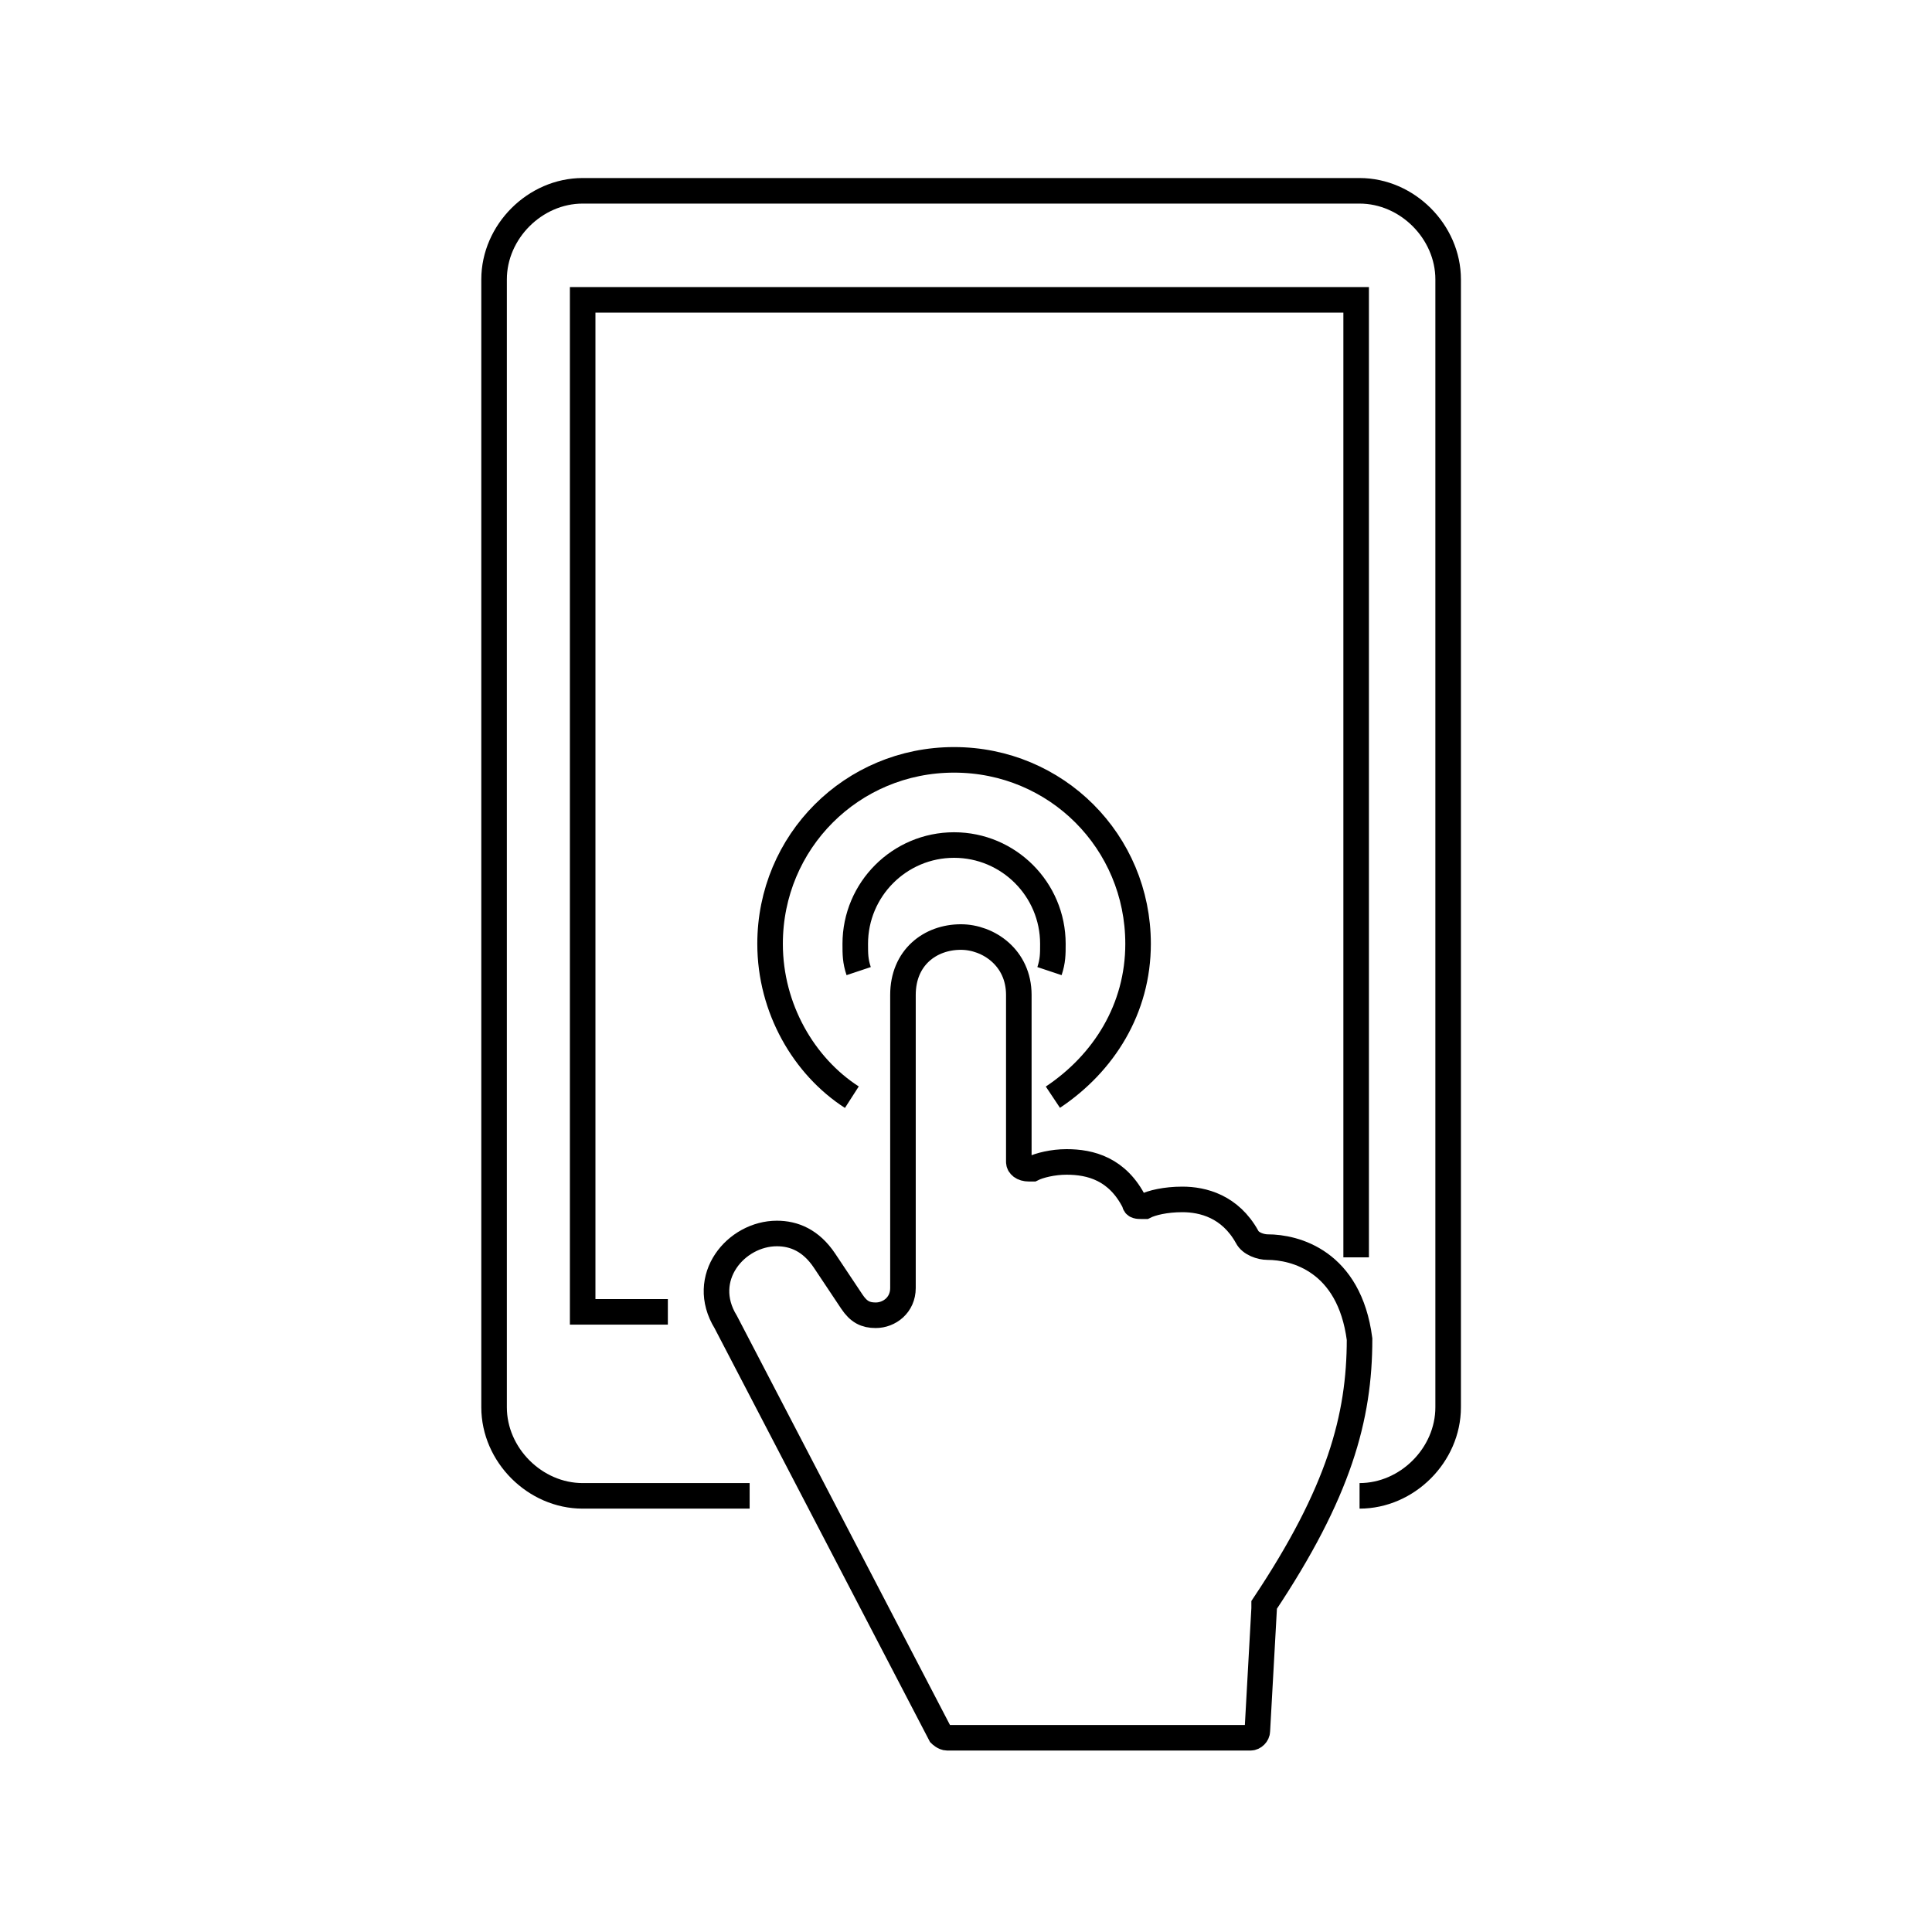
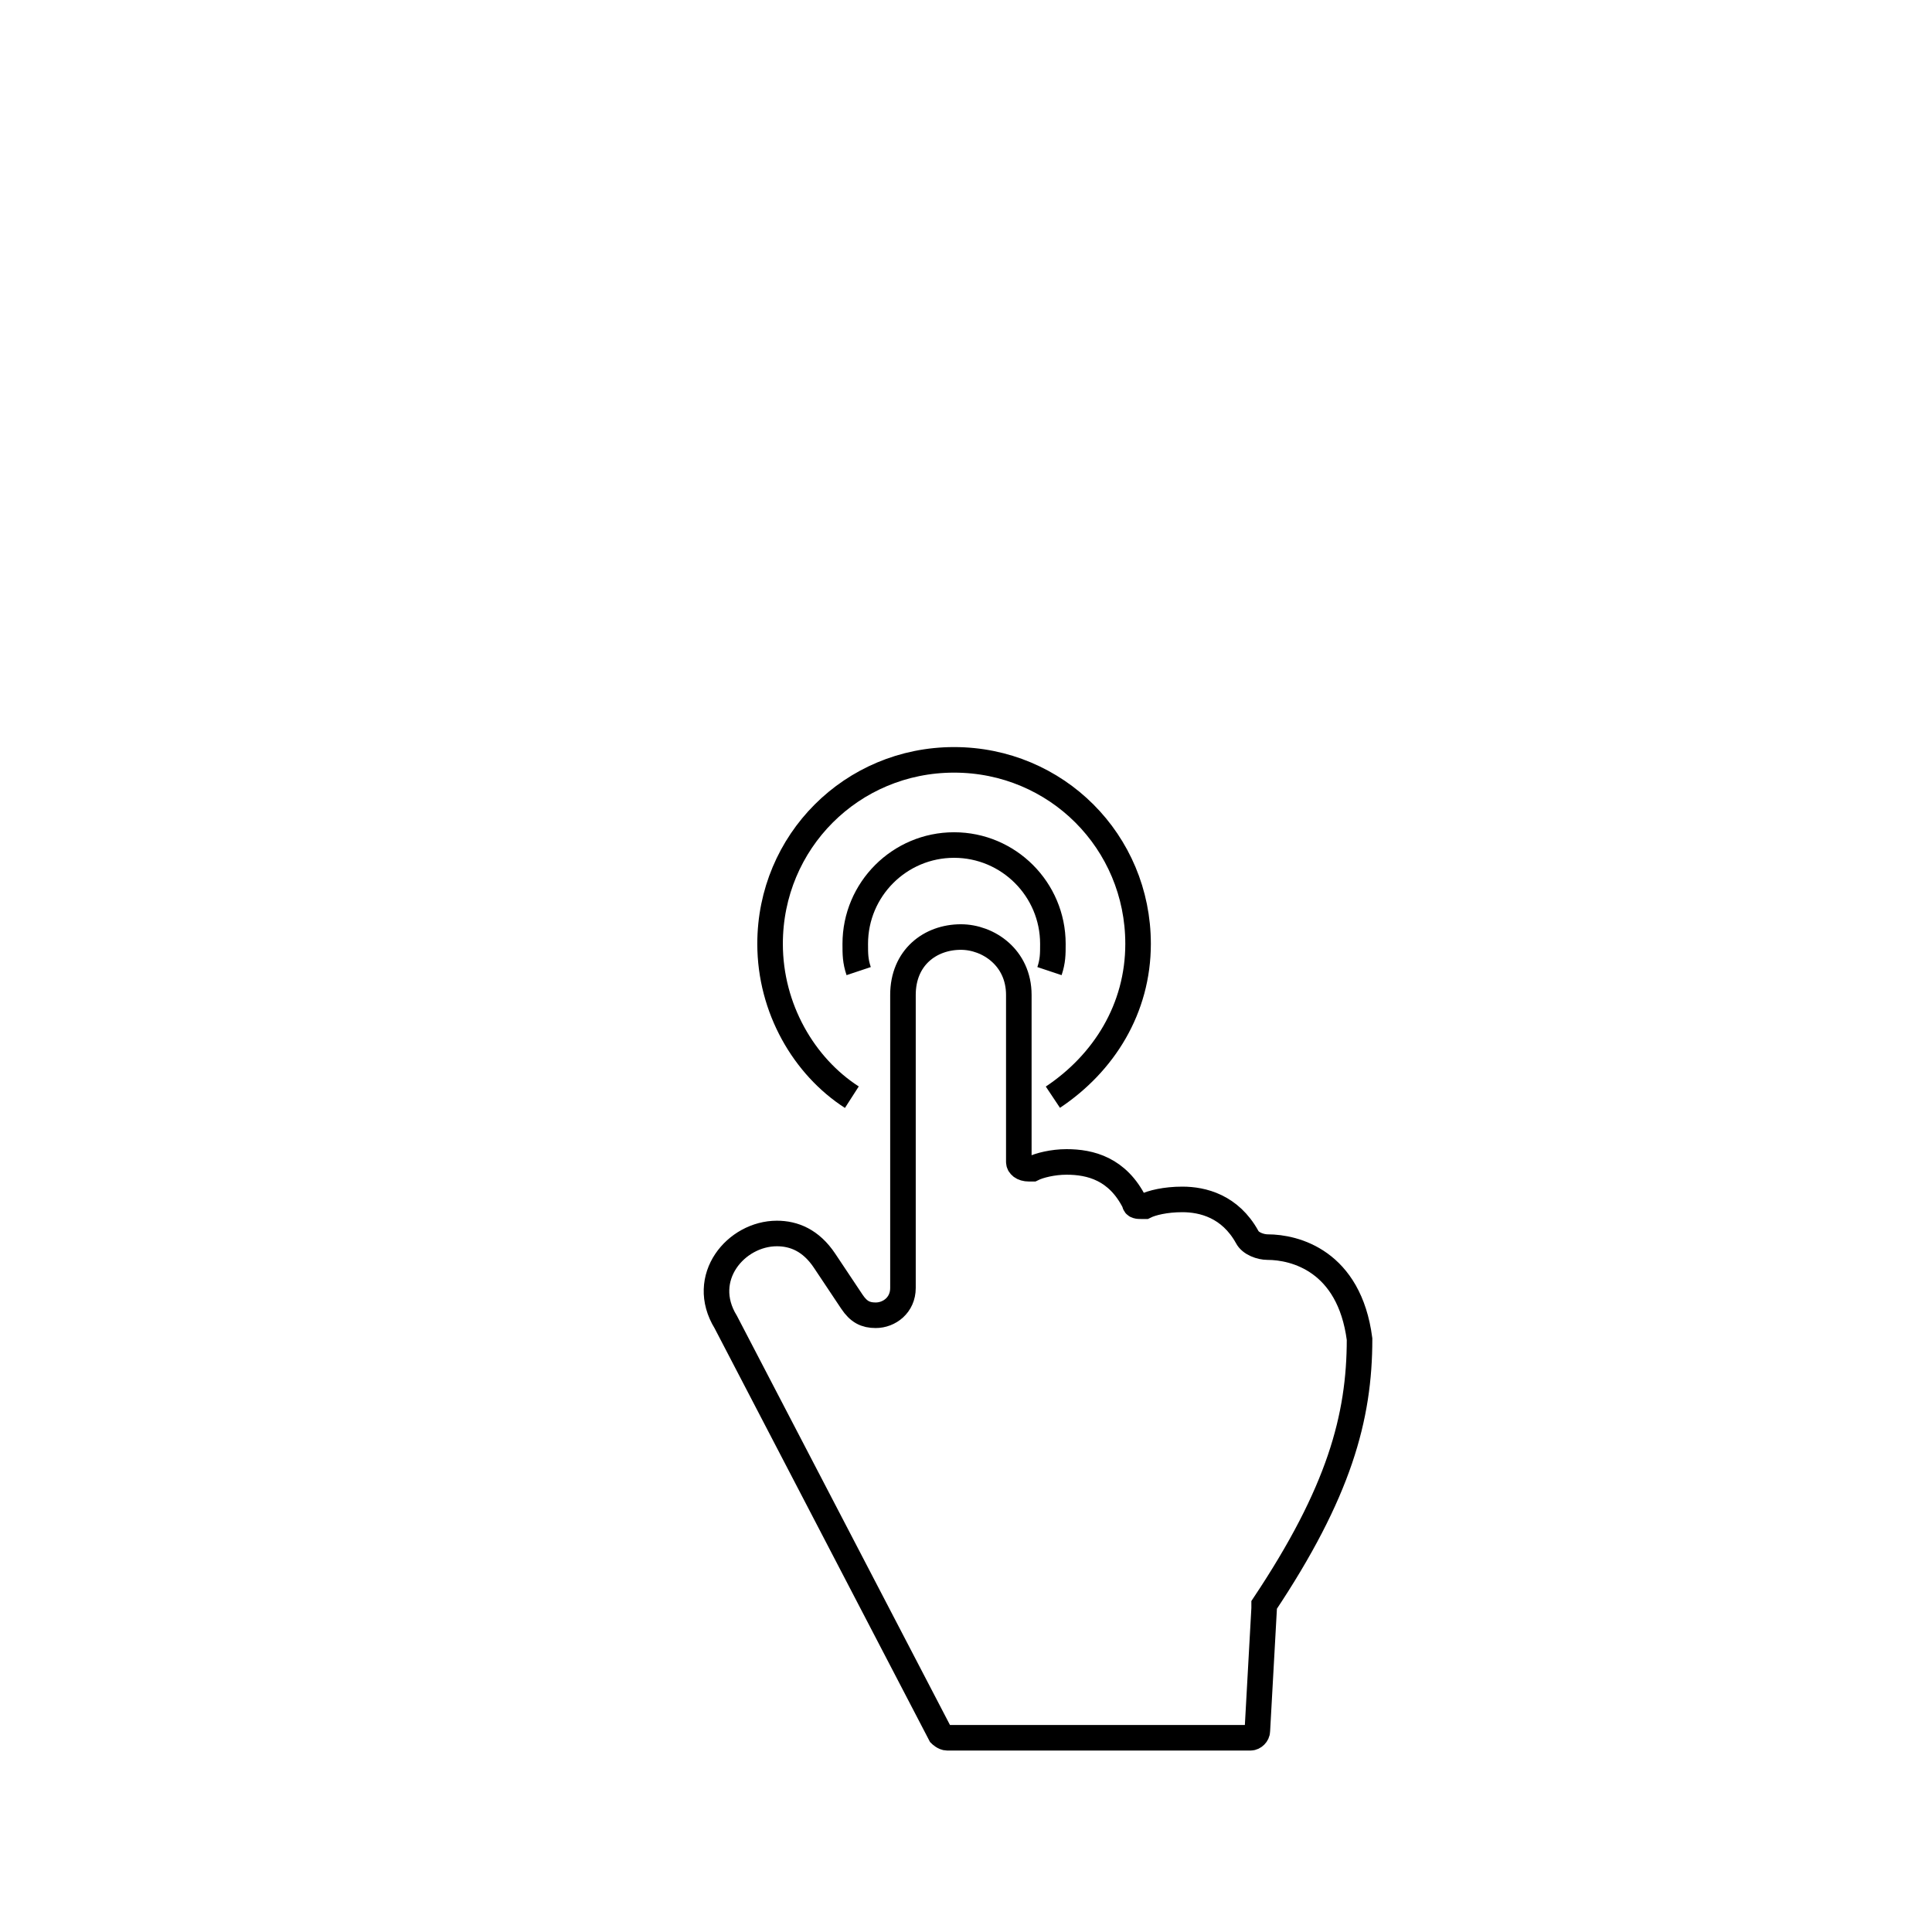
<svg xmlns="http://www.w3.org/2000/svg" version="1.1" id="Calque_1" x="0px" y="0px" viewBox="0 0 56.7 56.7" enable-background="new 0 0 56.7 56.7" xml:space="preserve">
  <g>
    <g>
      <g>
-         <path fill="none" stroke="#000000" stroke-width="0.75" stroke-miterlimit="10" d="M39.9,43.9c1.4,0,2.6-1.2,2.6-2.6V8.2     c0-1.4-1.2-2.6-2.6-2.6l0,0H17.1c-1.4,0-2.6,1.2-2.6,2.6v33.1c0,1.4,1.2,2.6,2.6,2.6H22 M19.6,38.5h-2.5V8.8h22.7v28.1" />
-       </g>
+         </g>
      <g>
        <g>
          <g>
            <path fill="none" stroke="#000000" stroke-width="0.75" stroke-miterlimit="10" d="M30.9,32.2c1.5-1,2.5-2.6,2.5-4.5       c0-3-2.4-5.4-5.4-5.4c-3,0-5.4,2.4-5.4,5.4c0,1.9,1,3.6,2.4,4.5 M30.8,28.5c0.1-0.3,0.1-0.5,0.1-0.8c0-1.6-1.3-2.9-2.9-2.9       c-1.6,0-2.9,1.3-2.9,2.9c0,0.3,0,0.5,0.1,0.8 M37.1,47.1c0,0,0,0.1,0,0.1l-0.2,3.6c0,0.1-0.1,0.2-0.2,0.2h-8.9       c-0.1,0-0.2-0.1-0.2-0.1l-6.3-12.1c-0.8-1.3,0.3-2.6,1.5-2.6c0.5,0,1,0.2,1.4,0.8l0.8,1.2c0.2,0.3,0.4,0.4,0.7,0.4       c0.4,0,0.8-0.3,0.8-0.8v-8.6c0-1.1,0.8-1.7,1.7-1.7c0.8,0,1.7,0.6,1.7,1.7v4.9c0,0.1,0.1,0.2,0.3,0.2c0,0,0.1,0,0.1,0       c0.2-0.1,0.6-0.2,1-0.2c0.7,0,1.5,0.2,2,1.2c0,0.1,0.1,0.1,0.2,0.1c0,0,0.1,0,0.1,0c0.2-0.1,0.6-0.2,1.1-0.2       c0.6,0,1.4,0.2,1.9,1.1c0.1,0.2,0.4,0.3,0.6,0.3c0.8,0,2.4,0.4,2.7,2.7C39.9,41.6,39.3,43.8,37.1,47.1z" />
          </g>
        </g>
      </g>
    </g>
  </g>
</svg>